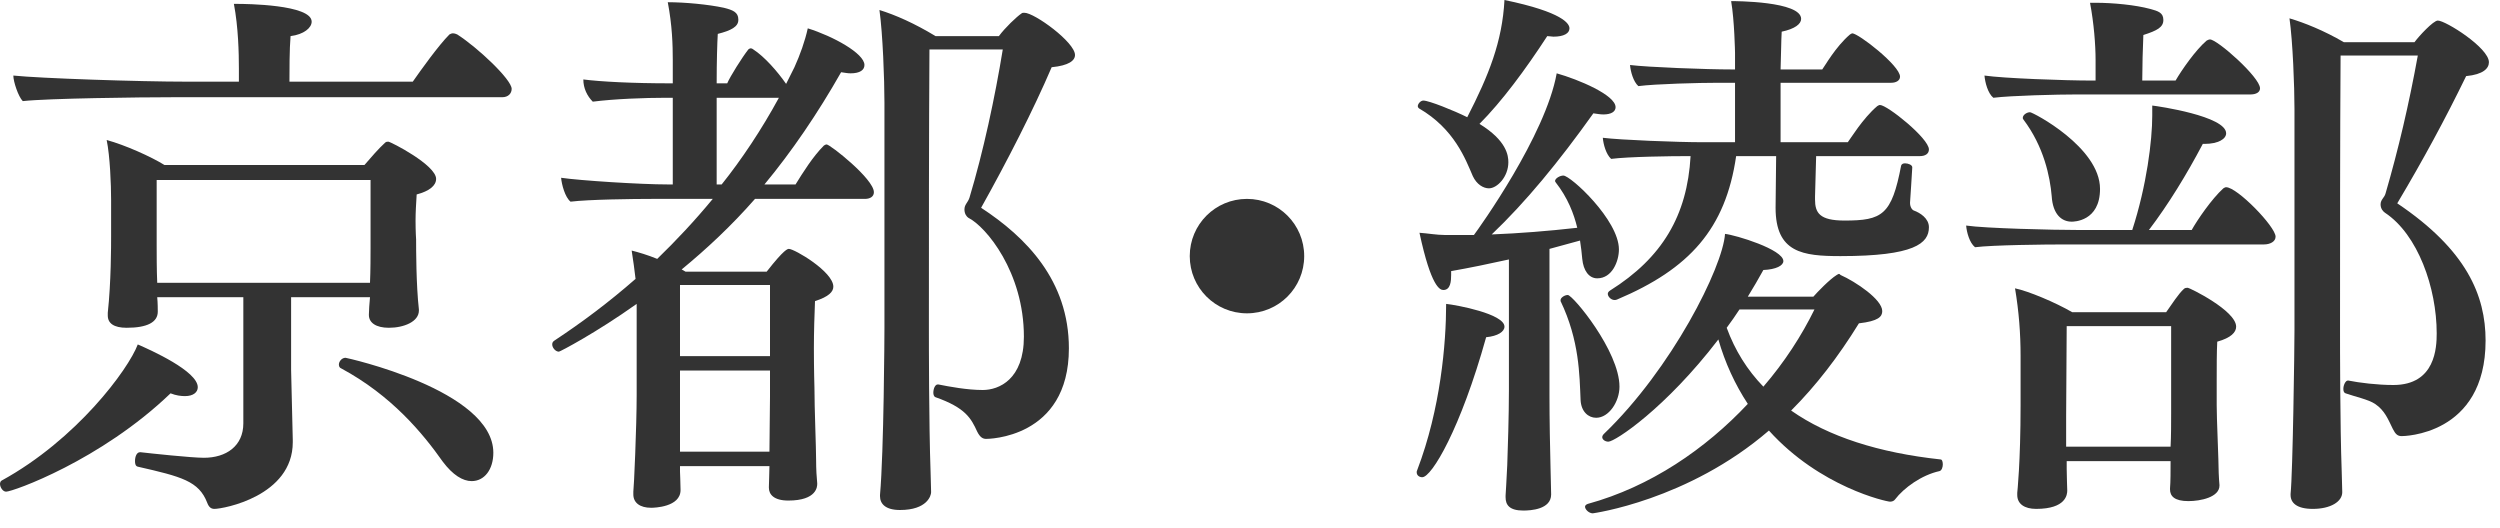
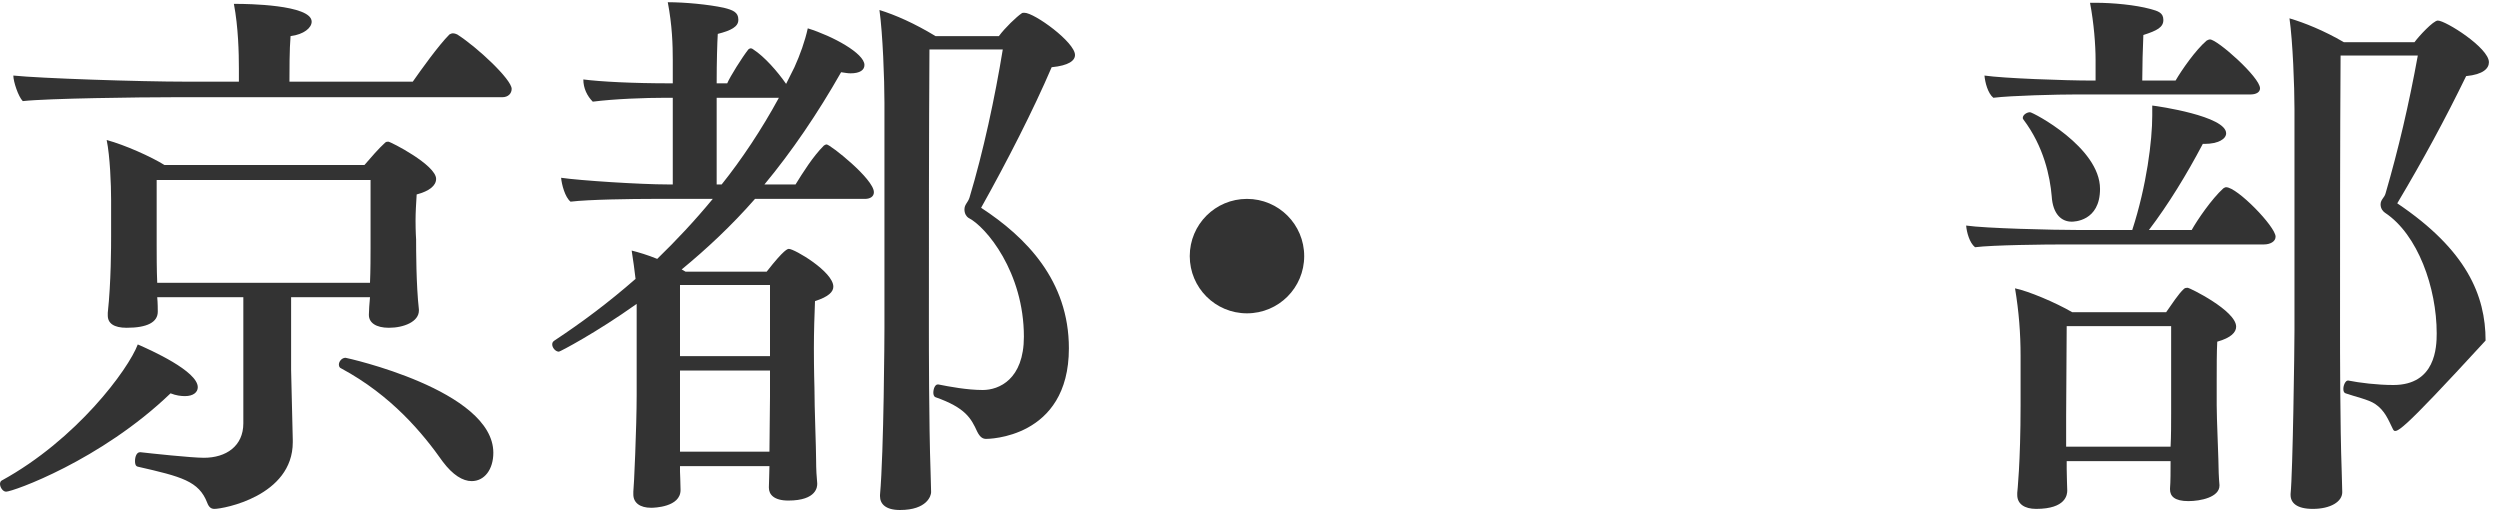
<svg xmlns="http://www.w3.org/2000/svg" width="90" height="19" viewBox="0 0 90 19" fill="none">
-   <path d="M86.301 7.32C88.801 9 89.481 10.64 89.481 12.26C89.481 15.7 86.481 15.7 86.461 15.7C86.321 15.7 86.241 15.64 86.141 15.44C85.981 15.12 85.861 14.78 85.501 14.54C85.261 14.38 84.781 14.28 84.441 14.16C84.381 14.14 84.361 14.08 84.361 14C84.361 13.86 84.441 13.7 84.521 13.7C84.541 13.7 84.541 13.7 84.541 13.7C84.941 13.78 85.581 13.86 86.161 13.86C87.681 13.86 87.721 12.5 87.721 12C87.721 10.36 87.041 8.44 85.861 7.66C85.801 7.62 85.701 7.52 85.701 7.36C85.701 7.18 85.841 7.12 85.881 6.96C86.341 5.38 86.721 3.76 87.041 2H84.261C84.241 5.1 84.241 8.6 84.241 11.9C84.241 12.4 84.241 15.32 84.301 16.96C84.301 17.14 84.321 17.5 84.321 17.72C84.321 18.06 83.901 18.32 83.261 18.32C82.681 18.32 82.461 18.1 82.461 17.82C82.461 17.8 82.461 17.8 82.461 17.78C82.541 17 82.601 12.54 82.601 11.9V3.92C82.601 3.12 82.541 1.5 82.421 0.66C82.961 0.82 83.661 1.1 84.381 1.52H86.921C87.081 1.3 87.601 0.74 87.761 0.74C88.041 0.74 89.601 1.72 89.601 2.24C89.601 2.46 89.401 2.68 88.781 2.74C88.021 4.3 87.241 5.74 86.301 7.32ZM79.561 1.42C79.821 1.42 81.361 2.78 81.361 3.18C81.361 3.32 81.221 3.4 81.021 3.4H74.781C74.081 3.4 72.401 3.44 71.761 3.52C71.561 3.36 71.461 2.96 71.441 2.72C72.121 2.82 74.341 2.9 75.301 2.9H75.441V2.16C75.441 1.62 75.381 0.84 75.241 0.1C75.301 0.1 75.381 0.1 75.441 0.1C76.081 0.1 76.881 0.18 77.401 0.32C77.701 0.4 77.881 0.46 77.881 0.72C77.881 0.98 77.661 1.1 77.161 1.26C77.141 1.64 77.121 2.48 77.121 2.9H78.321C78.541 2.52 79.041 1.8 79.441 1.46C79.481 1.44 79.521 1.42 79.561 1.42ZM80.141 6.74C80.541 6.74 81.921 8.16 81.921 8.52C81.921 8.7 81.721 8.8 81.501 8.8H74.321C73.621 8.8 71.741 8.82 71.101 8.9C70.901 8.74 70.801 8.36 70.781 8.12C71.461 8.22 73.881 8.28 74.841 8.28H76.761C77.281 6.68 77.481 5.06 77.481 4.16C77.481 4.04 77.481 3.92 77.481 3.8C77.681 3.82 80.141 4.18 80.141 4.8C80.141 5 79.861 5.18 79.361 5.18C79.341 5.18 79.321 5.18 79.301 5.18C78.721 6.28 78.061 7.36 77.361 8.28H78.901C79.101 7.92 79.621 7.16 80.041 6.78C80.081 6.76 80.101 6.74 80.141 6.74ZM73.081 4.04C73.181 4.04 75.601 5.3 75.601 6.8C75.601 7.98 74.641 7.98 74.581 7.98C74.221 7.98 73.901 7.72 73.861 7.06C73.801 6.36 73.581 5.28 72.841 4.3C72.821 4.28 72.821 4.26 72.821 4.24C72.821 4.14 72.961 4.04 73.081 4.04ZM78.761 10.36C78.821 10.36 80.501 11.18 80.501 11.76C80.501 11.96 80.321 12.16 79.821 12.3C79.801 12.66 79.801 13.24 79.801 13.72C79.801 14.2 79.801 14.58 79.801 14.58C79.801 15.1 79.861 16.32 79.861 16.52C79.861 16.8 79.881 17.28 79.901 17.46V17.48C79.901 17.9 79.221 18.04 78.781 18.04C78.281 18.04 78.121 17.86 78.121 17.62C78.121 17.6 78.121 17.6 78.121 17.58C78.141 17.36 78.141 16.92 78.141 16.6H74.401V16.88C74.401 17.14 74.421 17.58 74.421 17.66C74.421 17.8 74.381 18.32 73.301 18.32C72.881 18.32 72.621 18.14 72.621 17.82C72.621 17.8 72.621 17.78 72.621 17.74C72.621 17.74 72.741 16.66 72.741 14.58V12.82C72.741 12 72.681 11.22 72.541 10.38C73.021 10.48 73.981 10.88 74.601 11.24H77.981C78.181 10.96 78.421 10.58 78.621 10.4C78.661 10.36 78.721 10.36 78.761 10.36ZM78.161 14.88V11.74H74.401L74.381 14.98V16.08H78.141C78.161 15.7 78.161 15.24 78.161 14.88Z" fill="#333333" />
-   <path d="M69.441 8.18C69.441 8.76 68.921 9.22 66.261 9.22C64.901 9.22 63.921 9.1 63.921 7.48L63.941 5.62H62.501C62.121 8.24 60.821 9.68 58.221 10.78C58.181 10.8 58.161 10.8 58.121 10.8C58.001 10.8 57.881 10.68 57.881 10.58C57.881 10.54 57.901 10.5 57.961 10.46C59.841 9.28 60.741 7.76 60.861 5.62H60.801C60.141 5.62 58.621 5.64 58.001 5.72C57.821 5.56 57.721 5.2 57.701 4.96C58.341 5.04 60.381 5.12 61.301 5.12H62.461V2.98H61.841C61.181 2.98 59.601 3.02 58.981 3.1C58.801 2.94 58.701 2.58 58.681 2.34C59.321 2.42 61.421 2.5 62.341 2.5H62.461V1.9C62.461 1.9 62.441 0.74 62.321 0.04C62.441 0.04 64.841 0.04 64.841 0.68C64.841 0.86 64.621 1.04 64.141 1.14C64.121 1.46 64.121 1.96 64.101 2.5H65.601C65.681 2.4 66.081 1.68 66.601 1.24C66.641 1.22 66.661 1.2 66.681 1.2C66.901 1.2 68.401 2.36 68.401 2.76C68.401 2.9 68.261 2.98 68.081 2.98H64.101V5.12H66.521C66.601 5.02 67.061 4.26 67.581 3.82C67.621 3.8 67.641 3.78 67.681 3.78C67.941 3.78 69.441 4.98 69.441 5.38C69.441 5.54 69.301 5.62 69.121 5.62H65.381L65.341 7.08C65.341 7.12 65.341 7.14 65.341 7.18C65.341 7.66 65.501 7.94 66.401 7.94C67.761 7.94 68.101 7.74 68.441 5.96C68.461 5.9 68.521 5.88 68.581 5.88C68.701 5.88 68.841 5.94 68.841 6.02C68.841 6.04 68.841 6.04 68.841 6.04C68.841 6.12 68.761 7.28 68.761 7.3C68.761 7.46 68.841 7.56 68.901 7.58C69.121 7.66 69.441 7.86 69.441 8.18ZM54.161 0C56.281 0.44 56.501 0.86 56.501 1.02C56.501 1.2 56.301 1.32 55.921 1.32C55.861 1.32 55.781 1.3 55.701 1.3C54.921 2.5 54.061 3.66 53.261 4.46C54.241 5.06 54.301 5.6 54.301 5.84C54.301 6.36 53.901 6.78 53.601 6.78C53.401 6.78 53.161 6.64 53.021 6.34C52.761 5.74 52.361 4.64 51.081 3.9C51.061 3.88 51.041 3.86 51.041 3.82C51.041 3.74 51.141 3.62 51.241 3.62C51.441 3.62 52.341 3.98 52.821 4.22C53.601 2.7 54.081 1.5 54.161 0ZM69.861 16.54C69.921 16.54 69.941 16.64 69.941 16.72C69.941 16.82 69.901 16.94 69.821 16.96C69.181 17.1 68.541 17.56 68.221 17.98C68.181 18.04 68.101 18.06 68.041 18.06C67.921 18.06 65.521 17.54 63.681 15.5C60.761 18.02 57.341 18.48 57.341 18.48C57.201 18.48 57.061 18.34 57.061 18.24C57.061 18.2 57.101 18.16 57.161 18.14C59.421 17.52 61.401 16.16 62.921 14.54C62.461 13.84 62.101 13.06 61.861 12.22C59.961 14.7 58.141 15.9 57.901 15.9C57.781 15.9 57.681 15.82 57.681 15.74C57.681 15.7 57.701 15.66 57.741 15.62C60.181 13.28 62.021 9.62 62.101 8.42C62.481 8.46 64.201 8.98 64.201 9.4C64.201 9.56 63.941 9.7 63.481 9.72C63.301 10.04 63.121 10.36 62.921 10.68H65.281C65.421 10.52 65.861 10.06 66.121 9.9C66.161 9.88 66.181 9.86 66.201 9.86C66.221 9.86 66.241 9.88 66.261 9.9C66.801 10.14 67.761 10.78 67.761 11.2C67.761 11.4 67.621 11.56 66.921 11.64C66.181 12.84 65.381 13.88 64.481 14.78C65.821 15.72 67.641 16.3 69.861 16.54ZM56.441 10.62C56.621 10.62 58.301 12.64 58.301 13.92C58.301 14.46 57.921 15.04 57.461 15.04C57.181 15.04 56.921 14.82 56.901 14.4C56.861 13.5 56.861 12.26 56.181 10.84C56.181 10.82 56.181 10.82 56.181 10.8C56.181 10.72 56.321 10.62 56.441 10.62ZM56.281 6.32C56.541 6.32 58.281 7.92 58.281 8.98C58.281 9.4 58.041 10.02 57.501 10.02C57.201 10.02 57.001 9.74 56.961 9.32C56.941 9.12 56.921 8.9 56.881 8.66C56.501 8.76 56.141 8.86 55.781 8.96V14.24C55.781 15.06 55.801 16.2 55.821 16.92C55.821 17.12 55.841 17.56 55.841 17.8C55.841 18.34 55.101 18.38 54.841 18.38C54.341 18.38 54.201 18.18 54.201 17.9C54.201 17.88 54.201 17.86 54.201 17.84C54.201 17.84 54.241 17.2 54.261 16.74C54.281 16.18 54.321 14.96 54.321 14.04V9.34C53.601 9.5 52.921 9.64 52.241 9.76C52.241 9.8 52.241 9.86 52.241 9.9C52.241 10.12 52.221 10.44 51.961 10.44C51.841 10.44 51.521 10.34 51.101 8.38C51.401 8.4 51.721 8.46 52.021 8.46H53.061C53.241 8.22 55.641 4.88 56.041 2.64C56.821 2.86 58.161 3.42 58.161 3.86C58.161 4.02 58.001 4.12 57.721 4.12C57.621 4.12 57.501 4.1 57.361 4.08C56.121 5.82 54.921 7.28 53.701 8.44C54.701 8.4 55.721 8.32 56.781 8.2C56.661 7.7 56.441 7.12 56.001 6.56C56.001 6.54 55.981 6.54 55.981 6.52C55.981 6.42 56.161 6.32 56.281 6.32ZM52.061 10.94C52.441 10.98 54.161 11.3 54.161 11.76C54.161 11.94 53.921 12.1 53.501 12.14C52.581 15.44 51.541 17.18 51.201 17.18C51.101 17.18 51.001 17.12 51.001 17C51.001 16.98 51.001 16.96 51.021 16.92C51.861 14.72 52.061 12.36 52.061 10.94ZM65.321 11.14H62.621C62.481 11.36 62.321 11.58 62.161 11.8C62.461 12.62 62.901 13.32 63.481 13.92C64.241 13.04 64.861 12.08 65.321 11.14Z" fill="#333333" />
+   <path d="M86.301 7.32C88.801 9 89.481 10.64 89.481 12.26C86.321 15.7 86.241 15.64 86.141 15.44C85.981 15.12 85.861 14.78 85.501 14.54C85.261 14.38 84.781 14.28 84.441 14.16C84.381 14.14 84.361 14.08 84.361 14C84.361 13.86 84.441 13.7 84.521 13.7C84.541 13.7 84.541 13.7 84.541 13.7C84.941 13.78 85.581 13.86 86.161 13.86C87.681 13.86 87.721 12.5 87.721 12C87.721 10.36 87.041 8.44 85.861 7.66C85.801 7.62 85.701 7.52 85.701 7.36C85.701 7.18 85.841 7.12 85.881 6.96C86.341 5.38 86.721 3.76 87.041 2H84.261C84.241 5.1 84.241 8.6 84.241 11.9C84.241 12.4 84.241 15.32 84.301 16.96C84.301 17.14 84.321 17.5 84.321 17.72C84.321 18.06 83.901 18.32 83.261 18.32C82.681 18.32 82.461 18.1 82.461 17.82C82.461 17.8 82.461 17.8 82.461 17.78C82.541 17 82.601 12.54 82.601 11.9V3.92C82.601 3.12 82.541 1.5 82.421 0.66C82.961 0.82 83.661 1.1 84.381 1.52H86.921C87.081 1.3 87.601 0.74 87.761 0.74C88.041 0.74 89.601 1.72 89.601 2.24C89.601 2.46 89.401 2.68 88.781 2.74C88.021 4.3 87.241 5.74 86.301 7.32ZM79.561 1.42C79.821 1.42 81.361 2.78 81.361 3.18C81.361 3.32 81.221 3.4 81.021 3.4H74.781C74.081 3.4 72.401 3.44 71.761 3.52C71.561 3.36 71.461 2.96 71.441 2.72C72.121 2.82 74.341 2.9 75.301 2.9H75.441V2.16C75.441 1.62 75.381 0.84 75.241 0.1C75.301 0.1 75.381 0.1 75.441 0.1C76.081 0.1 76.881 0.18 77.401 0.32C77.701 0.4 77.881 0.46 77.881 0.72C77.881 0.98 77.661 1.1 77.161 1.26C77.141 1.64 77.121 2.48 77.121 2.9H78.321C78.541 2.52 79.041 1.8 79.441 1.46C79.481 1.44 79.521 1.42 79.561 1.42ZM80.141 6.74C80.541 6.74 81.921 8.16 81.921 8.52C81.921 8.7 81.721 8.8 81.501 8.8H74.321C73.621 8.8 71.741 8.82 71.101 8.9C70.901 8.74 70.801 8.36 70.781 8.12C71.461 8.22 73.881 8.28 74.841 8.28H76.761C77.281 6.68 77.481 5.06 77.481 4.16C77.481 4.04 77.481 3.92 77.481 3.8C77.681 3.82 80.141 4.18 80.141 4.8C80.141 5 79.861 5.18 79.361 5.18C79.341 5.18 79.321 5.18 79.301 5.18C78.721 6.28 78.061 7.36 77.361 8.28H78.901C79.101 7.92 79.621 7.16 80.041 6.78C80.081 6.76 80.101 6.74 80.141 6.74ZM73.081 4.04C73.181 4.04 75.601 5.3 75.601 6.8C75.601 7.98 74.641 7.98 74.581 7.98C74.221 7.98 73.901 7.72 73.861 7.06C73.801 6.36 73.581 5.28 72.841 4.3C72.821 4.28 72.821 4.26 72.821 4.24C72.821 4.14 72.961 4.04 73.081 4.04ZM78.761 10.36C78.821 10.36 80.501 11.18 80.501 11.76C80.501 11.96 80.321 12.16 79.821 12.3C79.801 12.66 79.801 13.24 79.801 13.72C79.801 14.2 79.801 14.58 79.801 14.58C79.801 15.1 79.861 16.32 79.861 16.52C79.861 16.8 79.881 17.28 79.901 17.46V17.48C79.901 17.9 79.221 18.04 78.781 18.04C78.281 18.04 78.121 17.86 78.121 17.62C78.121 17.6 78.121 17.6 78.121 17.58C78.141 17.36 78.141 16.92 78.141 16.6H74.401V16.88C74.401 17.14 74.421 17.58 74.421 17.66C74.421 17.8 74.381 18.32 73.301 18.32C72.881 18.32 72.621 18.14 72.621 17.82C72.621 17.8 72.621 17.78 72.621 17.74C72.621 17.74 72.741 16.66 72.741 14.58V12.82C72.741 12 72.681 11.22 72.541 10.38C73.021 10.48 73.981 10.88 74.601 11.24H77.981C78.181 10.96 78.421 10.58 78.621 10.4C78.661 10.36 78.721 10.36 78.761 10.36ZM78.161 14.88V11.74H74.401L74.381 14.98V16.08H78.141C78.161 15.7 78.161 15.24 78.161 14.88Z" fill="#333333" />
  <path d="M46.951 9.22C46.951 10.36 46.031 11.28 44.891 11.28C43.751 11.28 42.831 10.36 42.831 9.22C42.831 8.08 43.751 7.16 44.891 7.16C46.031 7.16 46.951 8.08 46.951 9.22Z" fill="#333333" />
  <path d="M35.32 7.48C36.94 8.54 38.48 10.1 38.48 12.54C38.48 15.8 35.54 15.8 35.5 15.8C35.38 15.8 35.28 15.74 35.18 15.54C34.96 15.06 34.76 14.68 33.68 14.3C33.62 14.28 33.6 14.2 33.6 14.14C33.6 14 33.66 13.84 33.76 13.84H33.78C34.18 13.92 34.82 14.04 35.38 14.04C35.96 14.04 36.86 13.66 36.86 12.12C36.86 9.8 35.5 8.16 34.86 7.84C34.8 7.8 34.72 7.7 34.72 7.54C34.72 7.36 34.84 7.3 34.9 7.12C35.4 5.46 35.82 3.5 36.1 1.78H33.46C33.44 4.94 33.44 8.44 33.44 11.8C33.44 12.32 33.44 15.28 33.5 16.96C33.5 17.16 33.52 17.48 33.52 17.72C33.52 17.84 33.38 18.36 32.4 18.36C31.88 18.36 31.68 18.14 31.68 17.86C31.68 17.84 31.68 17.84 31.68 17.82C31.82 16.24 31.84 12 31.84 11.8V3.7C31.84 2.86 31.78 1.22 31.66 0.36C32.24 0.54 32.92 0.84 33.68 1.3H35.96C36.18 1 36.6 0.6 36.78 0.48C36.8 0.46 36.84 0.46 36.88 0.46C37.24 0.46 38.7 1.52 38.7 1.98C38.7 2.18 38.48 2.36 37.86 2.42C37.2 3.96 36.26 5.8 35.32 7.48ZM29.76 5.2C29.88 5.2 31.46 6.44 31.46 6.92C31.46 7.08 31.32 7.16 31.14 7.16H27.18C26.34 8.12 25.44 8.96 24.54 9.7L24.68 9.78H27.6C28.24 8.96 28.36 8.96 28.4 8.96C28.6 8.96 30 9.78 30 10.32C30 10.5 29.84 10.68 29.34 10.84C29.32 11.32 29.3 11.96 29.3 12.54C29.3 13.3 29.32 13.96 29.32 13.96C29.32 14.7 29.38 16.1 29.38 16.56C29.38 16.88 29.4 17.22 29.42 17.4V17.42C29.42 17.5 29.42 18.02 28.38 18.02C27.86 18.02 27.68 17.8 27.68 17.56C27.68 17.54 27.68 17.54 27.68 17.52C27.68 17.36 27.7 17.04 27.7 16.78H24.48V16.98C24.48 17.08 24.5 17.36 24.5 17.64C24.5 18.26 23.54 18.28 23.44 18.28C23.04 18.28 22.8 18.1 22.8 17.8C22.8 17.76 22.8 17.74 22.8 17.7C22.82 17.6 22.92 15.36 22.92 14.22V10.94C21.46 11.98 20.16 12.66 20.12 12.66C20 12.66 19.88 12.52 19.88 12.4C19.88 12.34 19.9 12.3 19.96 12.26C20.96 11.6 21.92 10.88 22.88 10.04C22.84 9.72 22.8 9.38 22.74 9.02C22.98 9.08 23.32 9.18 23.66 9.32C24.34 8.66 25 7.96 25.66 7.16H23.5C22.78 7.16 21.2 7.18 20.54 7.26C20.34 7.1 20.22 6.64 20.2 6.4C20.88 6.5 23.06 6.64 24.04 6.64H24.22V3.52H23.96C23.22 3.52 22.12 3.56 21.34 3.66C21.14 3.46 21 3.18 21 2.86C21.62 2.94 22.76 3 24.14 3H24.22V2.16C24.22 1.62 24.2 0.92 24.04 0.08C24.66 0.08 25.5 0.16 26.06 0.28C26.38 0.36 26.58 0.44 26.58 0.7V0.72C26.58 0.96 26.32 1.1 25.84 1.22C25.82 1.54 25.8 2.22 25.8 3H26.18C26.28 2.76 26.72 2.06 26.94 1.78C26.96 1.76 27 1.74 27.02 1.74C27.06 1.74 27.1 1.76 27.12 1.78C27.52 2.04 27.98 2.56 28.3 3.02L28.6 2.42C28.8 1.98 28.98 1.48 29.08 1.02C29.98 1.3 31.12 1.92 31.12 2.34C31.12 2.52 30.96 2.64 30.62 2.64C30.52 2.64 30.42 2.62 30.28 2.6C29.44 4.08 28.5 5.46 27.52 6.64H28.64C28.9 6.22 29.26 5.64 29.66 5.24C29.7 5.22 29.72 5.2 29.76 5.2ZM28.04 3.52H25.8C25.8 3.52 25.8 3.52 25.8 6.64H25.98C26.7 5.74 27.42 4.66 28.04 3.52ZM27.72 12.82V10.26H24.48V12.82H27.72ZM27.72 14.28V13.34H24.48V16.26H27.7C27.7 15.78 27.72 14.7 27.72 14.28Z" fill="#333333" />
  <path d="M16.46 1.24C17.18 1.7 18.42 2.86 18.42 3.2C18.42 3.36 18.3 3.5 18.08 3.5H6.22C5.06 3.5 1.72 3.54 0.82 3.64C0.66 3.48 0.48 2.94 0.48 2.72C1.44 2.82 5 2.94 6.72 2.94H8.6V2.46C8.6 1.92 8.58 0.98 8.42 0.14C8.46 0.14 8.52 0.14 8.56 0.14C8.82 0.14 11.22 0.16 11.22 0.78C11.22 1 10.94 1.24 10.46 1.3C10.42 1.76 10.42 2.58 10.42 2.94H14.86C15.14 2.54 15.78 1.64 16.18 1.24C16.22 1.22 16.26 1.2 16.3 1.2C16.36 1.2 16.42 1.22 16.46 1.24ZM17.76 16.3C17.76 16.9 17.44 17.32 16.98 17.32C16.66 17.32 16.3 17.1 15.94 16.62C15.22 15.6 14.1 14.24 12.28 13.26C12.22 13.24 12.2 13.18 12.2 13.12C12.2 13.02 12.3 12.88 12.44 12.88C12.46 12.88 17.76 14.04 17.76 16.3ZM13.98 5.1C14.06 5.1 15.7 5.94 15.7 6.44C15.7 6.68 15.46 6.88 15 7C14.98 7.32 14.96 7.66 14.96 7.94C14.96 8.34 14.98 8.62 14.98 8.62C14.98 8.94 14.98 10.26 15.08 11.14C15.08 11.16 15.08 11.16 15.08 11.18C15.08 11.58 14.54 11.8 14 11.8C13.54 11.8 13.28 11.62 13.28 11.34V11.32C13.28 11.16 13.3 10.94 13.32 10.7H10.48V13.32C10.48 13.62 10.54 15.54 10.54 15.84C10.54 15.86 10.54 15.88 10.54 15.92C10.54 17.86 8.04 18.32 7.72 18.32C7.6 18.32 7.52 18.26 7.46 18.1C7.16 17.32 6.54 17.16 4.96 16.8C4.88 16.78 4.86 16.7 4.86 16.6C4.86 16.44 4.92 16.28 5.04 16.28C5.06 16.28 5.06 16.28 5.06 16.28C5.4 16.32 6.9 16.48 7.34 16.48C8.14 16.48 8.76 16.06 8.76 15.24V10.7H5.66C5.68 10.9 5.68 11.16 5.68 11.22C5.68 11.6 5.3 11.8 4.56 11.8C4.1 11.8 3.88 11.64 3.88 11.36C3.88 11.32 3.88 11.3 3.88 11.26C4 10.16 4 8.84 4 8.5V7.2C4 6.64 3.96 5.62 3.84 5.04C4.5 5.22 5.44 5.64 5.92 5.94H13.12C13.36 5.66 13.64 5.34 13.86 5.14C13.9 5.1 13.94 5.1 13.98 5.1ZM4.96 12.4C5.42 12.6 7.12 13.36 7.12 13.94C7.12 14.12 6.96 14.26 6.66 14.26C6.52 14.26 6.34 14.24 6.14 14.16C3.62 16.58 0.46 17.7 0.22 17.7C0.1 17.7 0 17.54 0 17.42C0 17.38 0.02 17.32 0.06 17.3C2.76 15.82 4.62 13.3 4.96 12.4ZM13.34 8.94V6.48H5.64V8.84C5.64 9.1 5.64 9.74 5.66 10.18H13.32C13.34 9.76 13.34 9.14 13.34 8.94Z" fill="#333333" />
</svg>